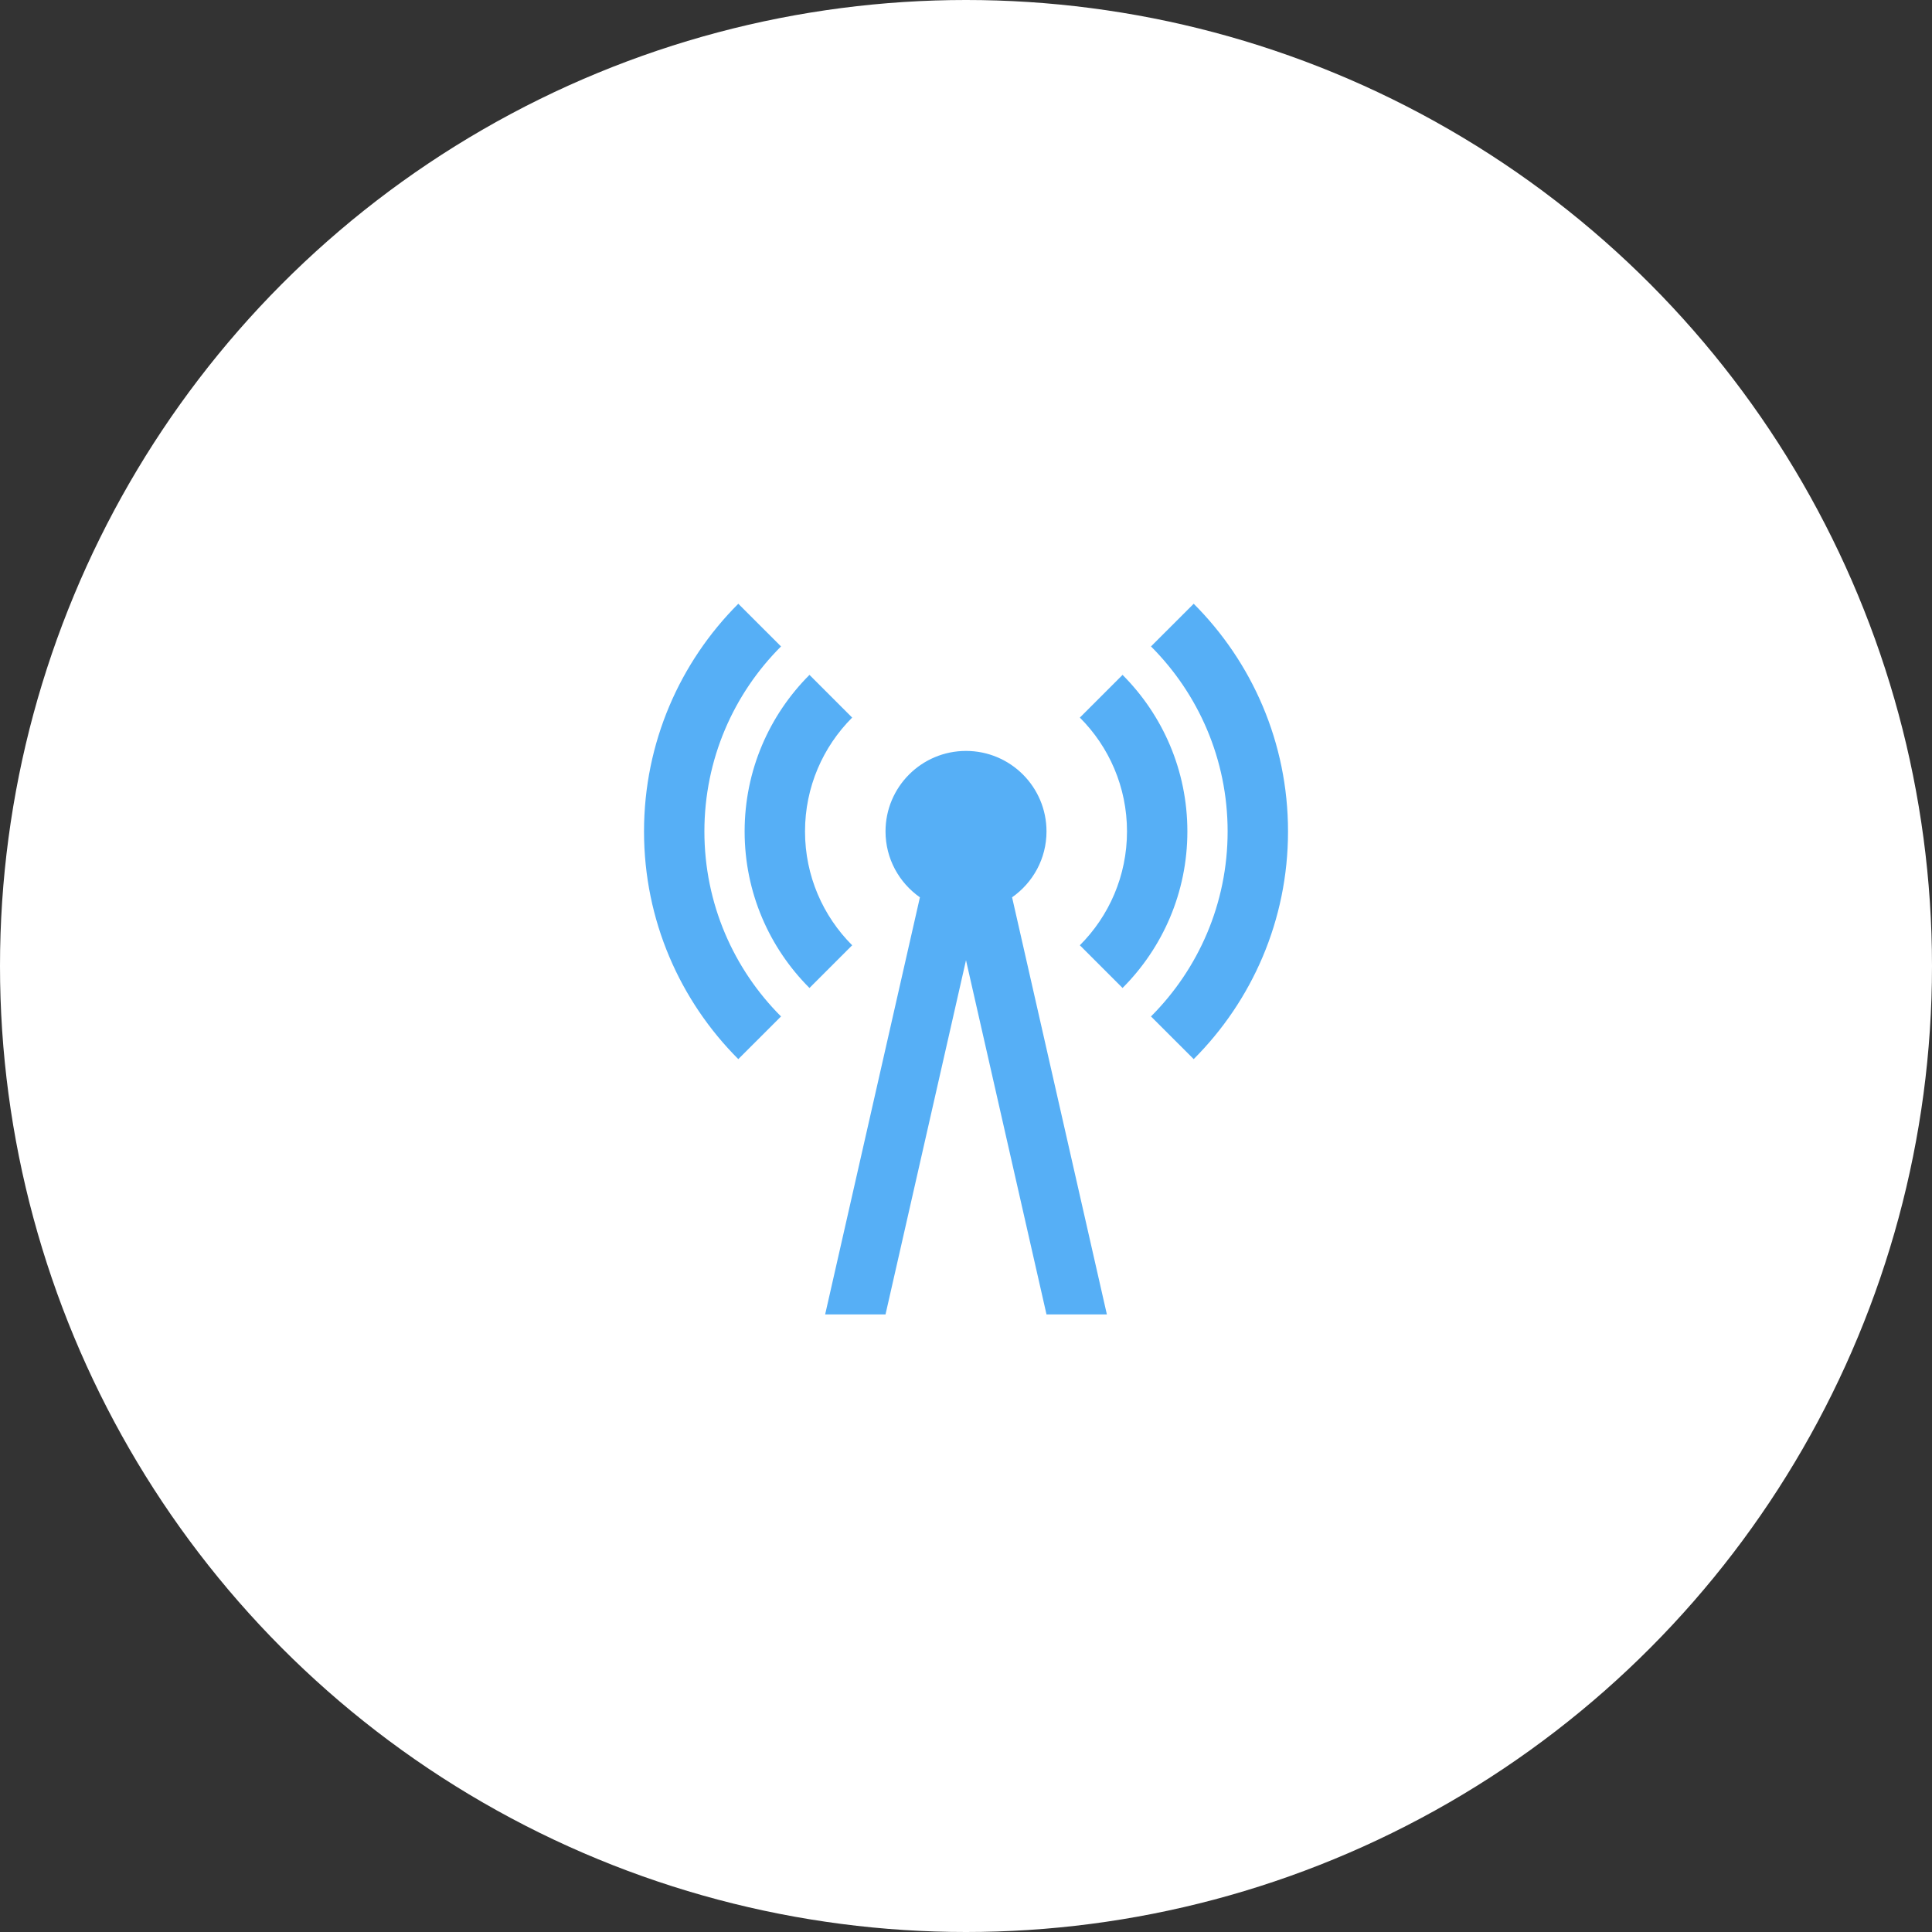
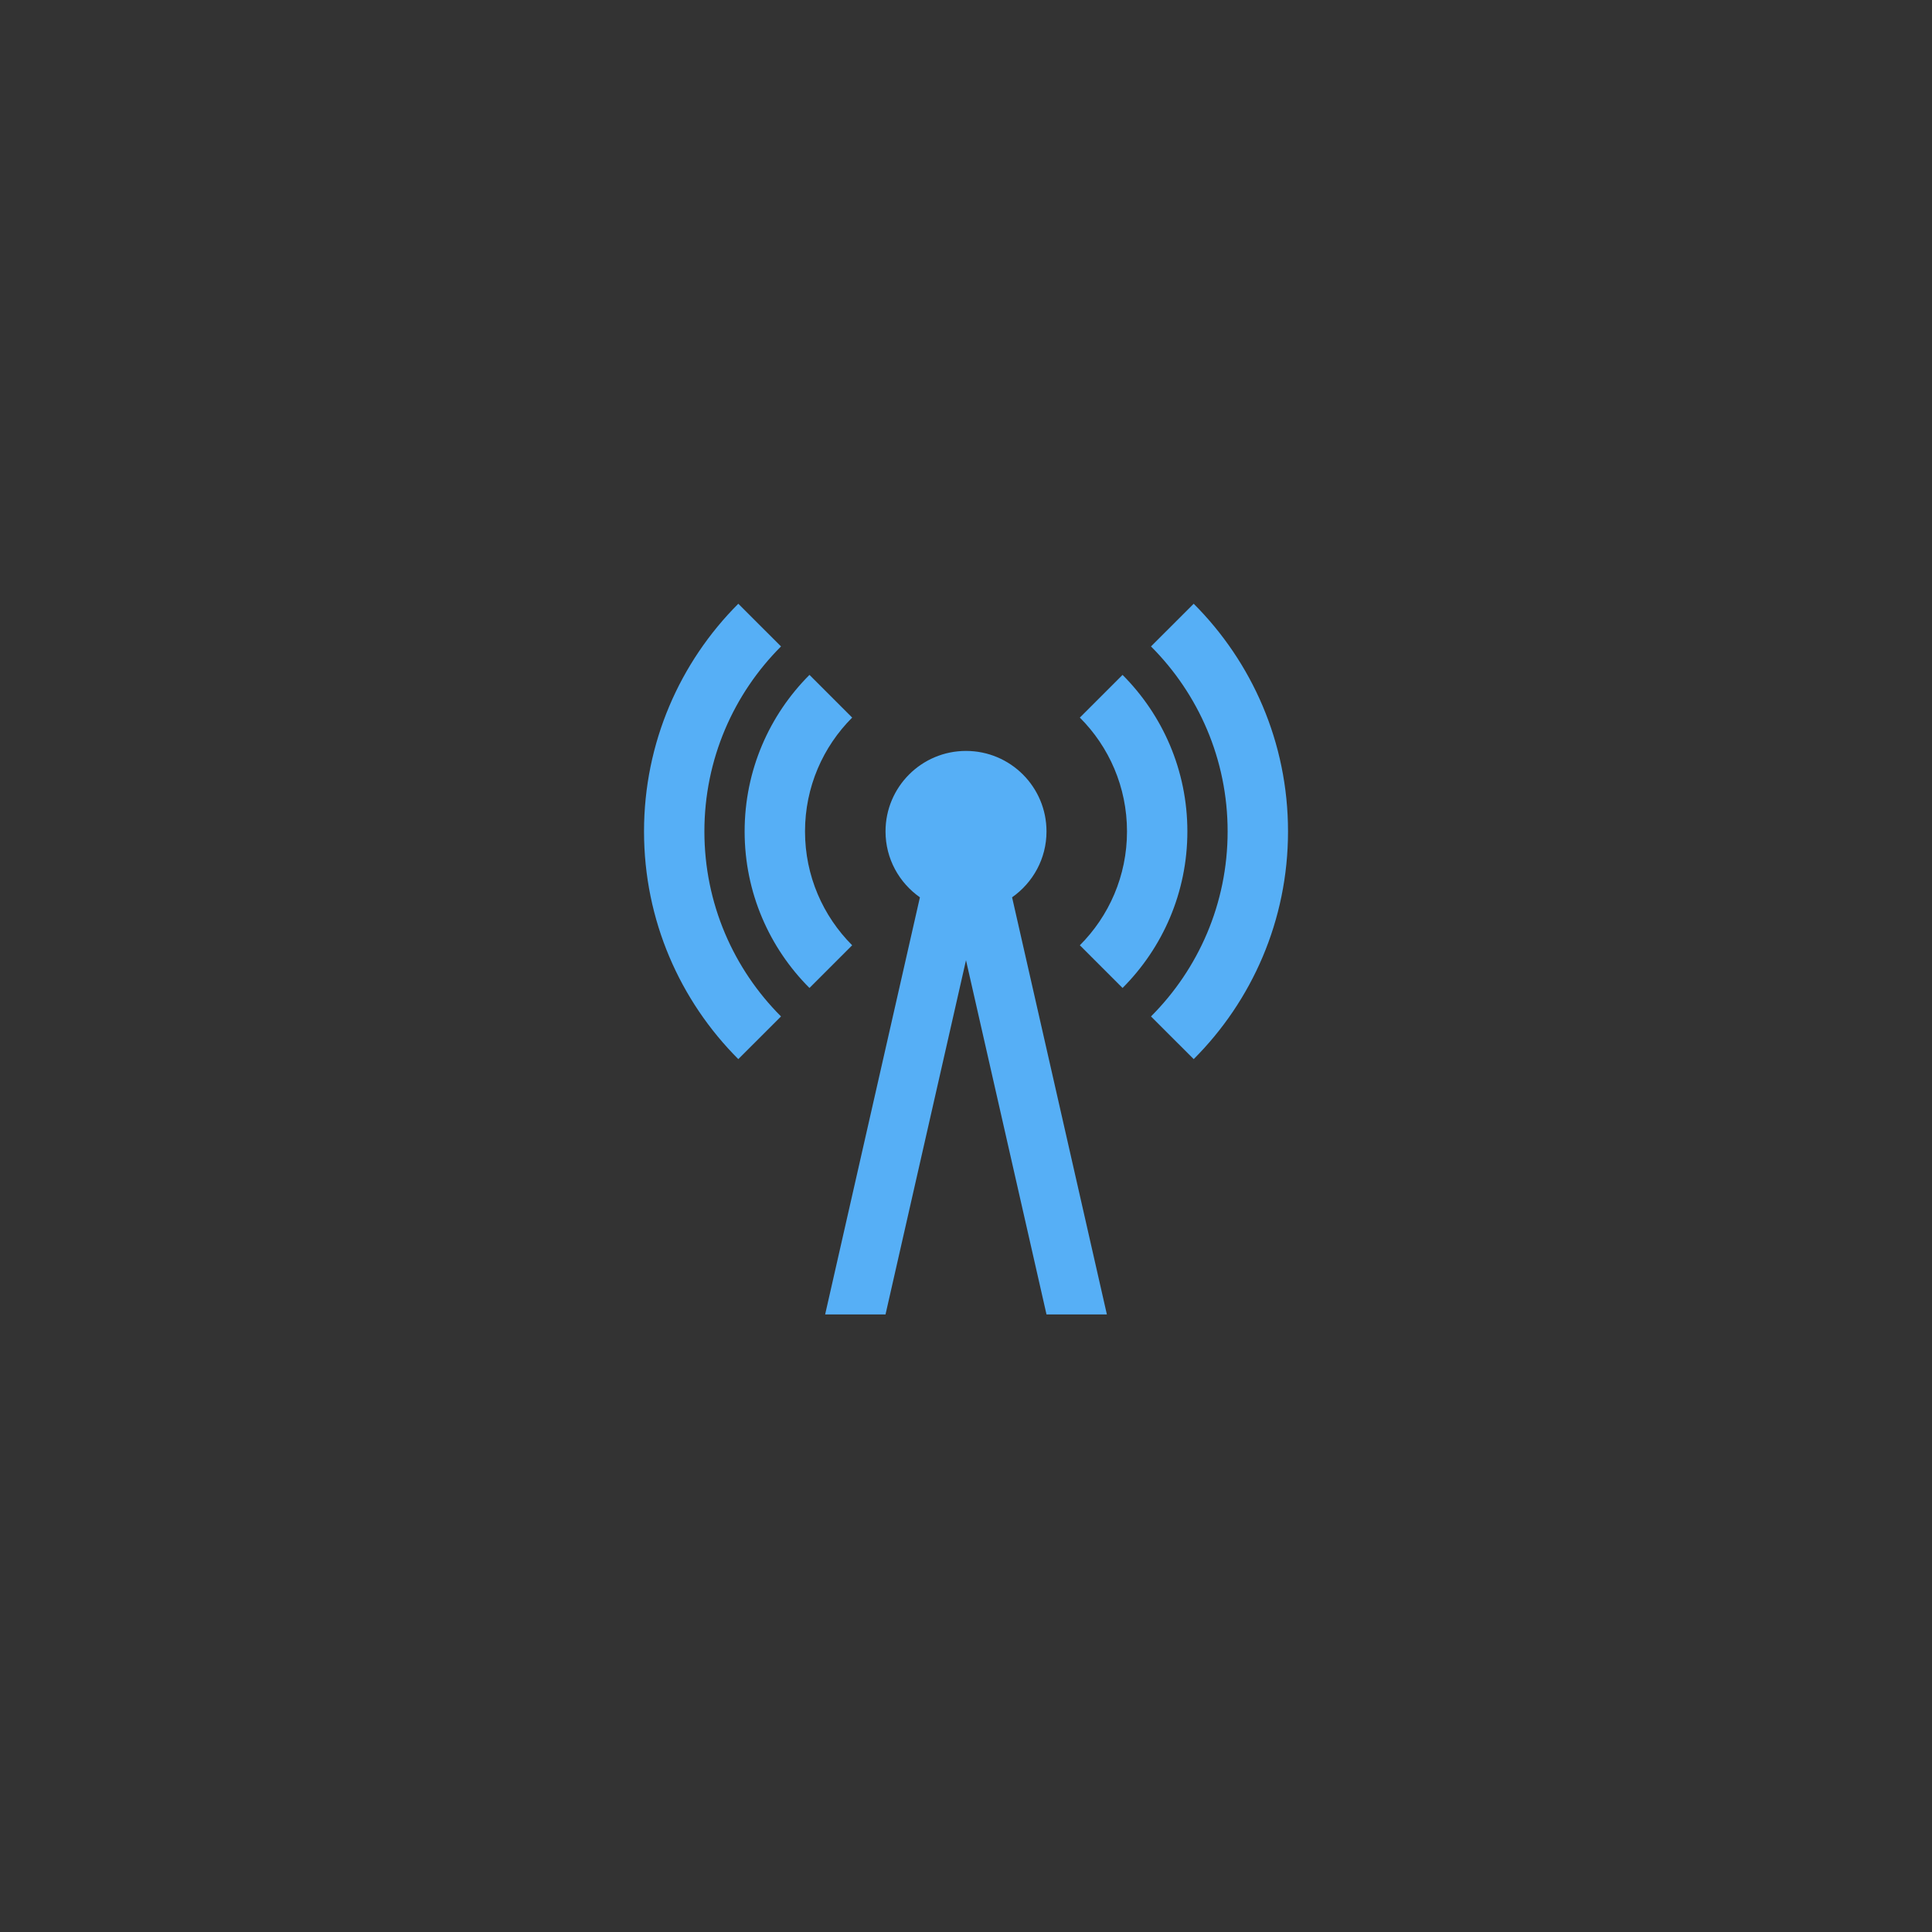
<svg xmlns="http://www.w3.org/2000/svg" width="96px" height="96px" viewBox="0 0 96 96" version="1.1">
  <rect x="0" y="0" width="96" height="96" fill="#333333" stroke="none" />
  <g stroke="none" stroke-width="1" fill="none" fill-rule="evenodd" transform="translate(-672, -5689)">
    <g transform="translate(0, 5630)">
      <g transform="translate(672, 59)">
-         <circle fill="#FFFFFF" cx="48" cy="48" r="48" />
        <g transform="translate(32, 30)">
          <mask fill="white">
-             <polygon points="0.001 0 32 0 32 35.313 0.001 35.313" />
-           </mask>
-           <path d="M27.314,0 L25.192,2.121 C27.544,4.474 29,7.724 29,11.313 C29,14.903 27.544,18.153 25.192,20.506 L27.314,22.627 C30.209,19.731 32.001,15.732 32.001,11.313 C32.001,6.895 30.209,2.895 27.314,0 Z M3.001,11.313 C3.001,7.724 4.455,4.474 6.808,2.121 L4.686,0 C1.792,2.895 0.001,6.895 0.001,11.313 C0.001,15.732 1.792,19.731 4.686,22.627 L6.808,20.506 C4.455,18.153 3.001,14.903 3.001,11.313 Z M23,35.313 L18.29,14.587 C19.322,13.863 20,12.669 20,11.313 C20,9.104 18.209,7.313 16,7.313 C13.791,7.313 12.001,9.104 12.001,11.313 C12.001,12.669 12.678,13.863 13.71,14.587 L9.001,35.313 L12.001,35.313 L16,17.713 L20,35.313 L23,35.313 Z M8.222,3.535 C6.231,5.526 5,8.276 5,11.313 C5,14.351 6.231,17.101 8.222,19.092 L10.344,16.97 C8.896,15.522 8.001,13.522 8.001,11.313 C8.001,9.104 8.896,7.104 10.344,5.657 L8.222,3.535 Z M27,11.313 C27,14.351 25.768,17.101 23.779,19.092 L21.657,16.97 C23.105,15.522 24,13.522 24,11.313 C24,9.104 23.105,7.104 21.657,5.657 L23.779,3.535 C25.768,5.526 27,8.276 27,11.313 Z" fill="#56AFF6" mask="url(#mask-2)" />
+             </mask>
+           <path d="M27.314,0 L25.192,2.121 C27.544,4.474 29,7.724 29,11.313 C29,14.903 27.544,18.153 25.192,20.506 L27.314,22.627 C30.209,19.731 32.001,15.732 32.001,11.313 C32.001,6.895 30.209,2.895 27.314,0 Z M3.001,11.313 C3.001,7.724 4.455,4.474 6.808,2.121 L4.686,0 C1.792,2.895 0.001,6.895 0.001,11.313 C0.001,15.732 1.792,19.731 4.686,22.627 L6.808,20.506 C4.455,18.153 3.001,14.903 3.001,11.313 M23,35.313 L18.29,14.587 C19.322,13.863 20,12.669 20,11.313 C20,9.104 18.209,7.313 16,7.313 C13.791,7.313 12.001,9.104 12.001,11.313 C12.001,12.669 12.678,13.863 13.71,14.587 L9.001,35.313 L12.001,35.313 L16,17.713 L20,35.313 L23,35.313 Z M8.222,3.535 C6.231,5.526 5,8.276 5,11.313 C5,14.351 6.231,17.101 8.222,19.092 L10.344,16.97 C8.896,15.522 8.001,13.522 8.001,11.313 C8.001,9.104 8.896,7.104 10.344,5.657 L8.222,3.535 Z M27,11.313 C27,14.351 25.768,17.101 23.779,19.092 L21.657,16.97 C23.105,15.522 24,13.522 24,11.313 C24,9.104 23.105,7.104 21.657,5.657 L23.779,3.535 C25.768,5.526 27,8.276 27,11.313 Z" fill="#56AFF6" mask="url(#mask-2)" />
        </g>
      </g>
    </g>
  </g>
</svg>